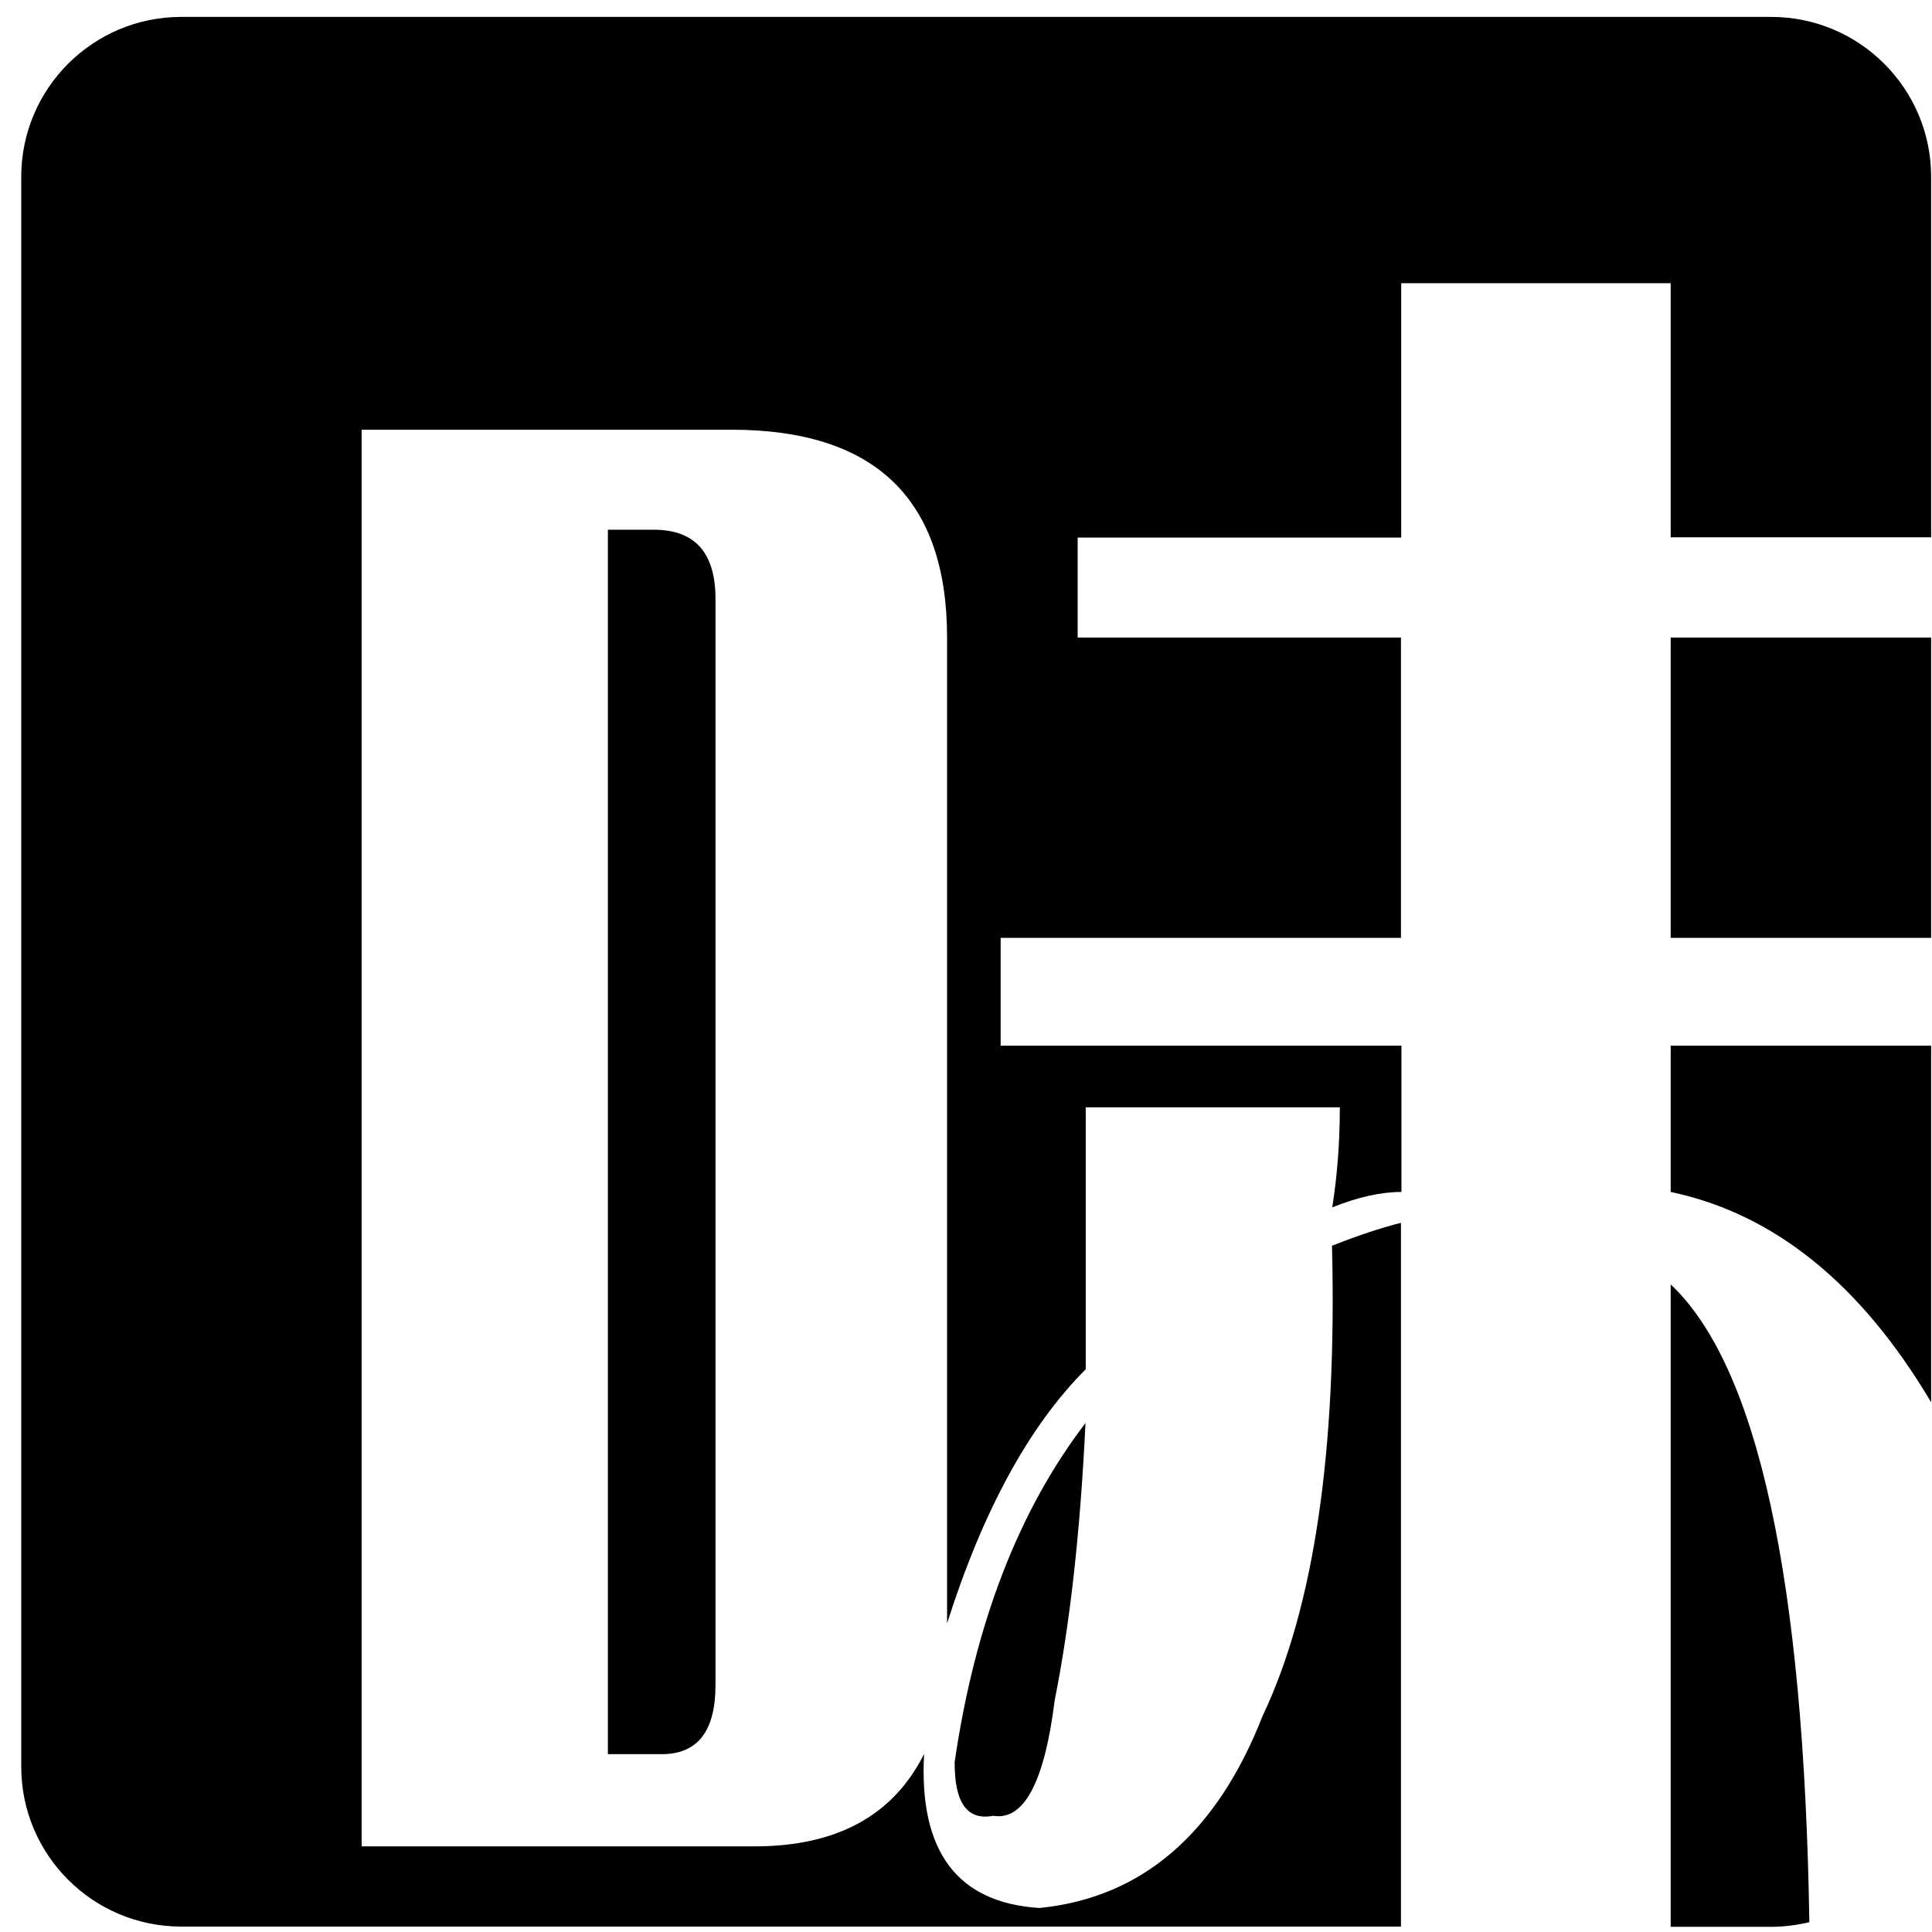
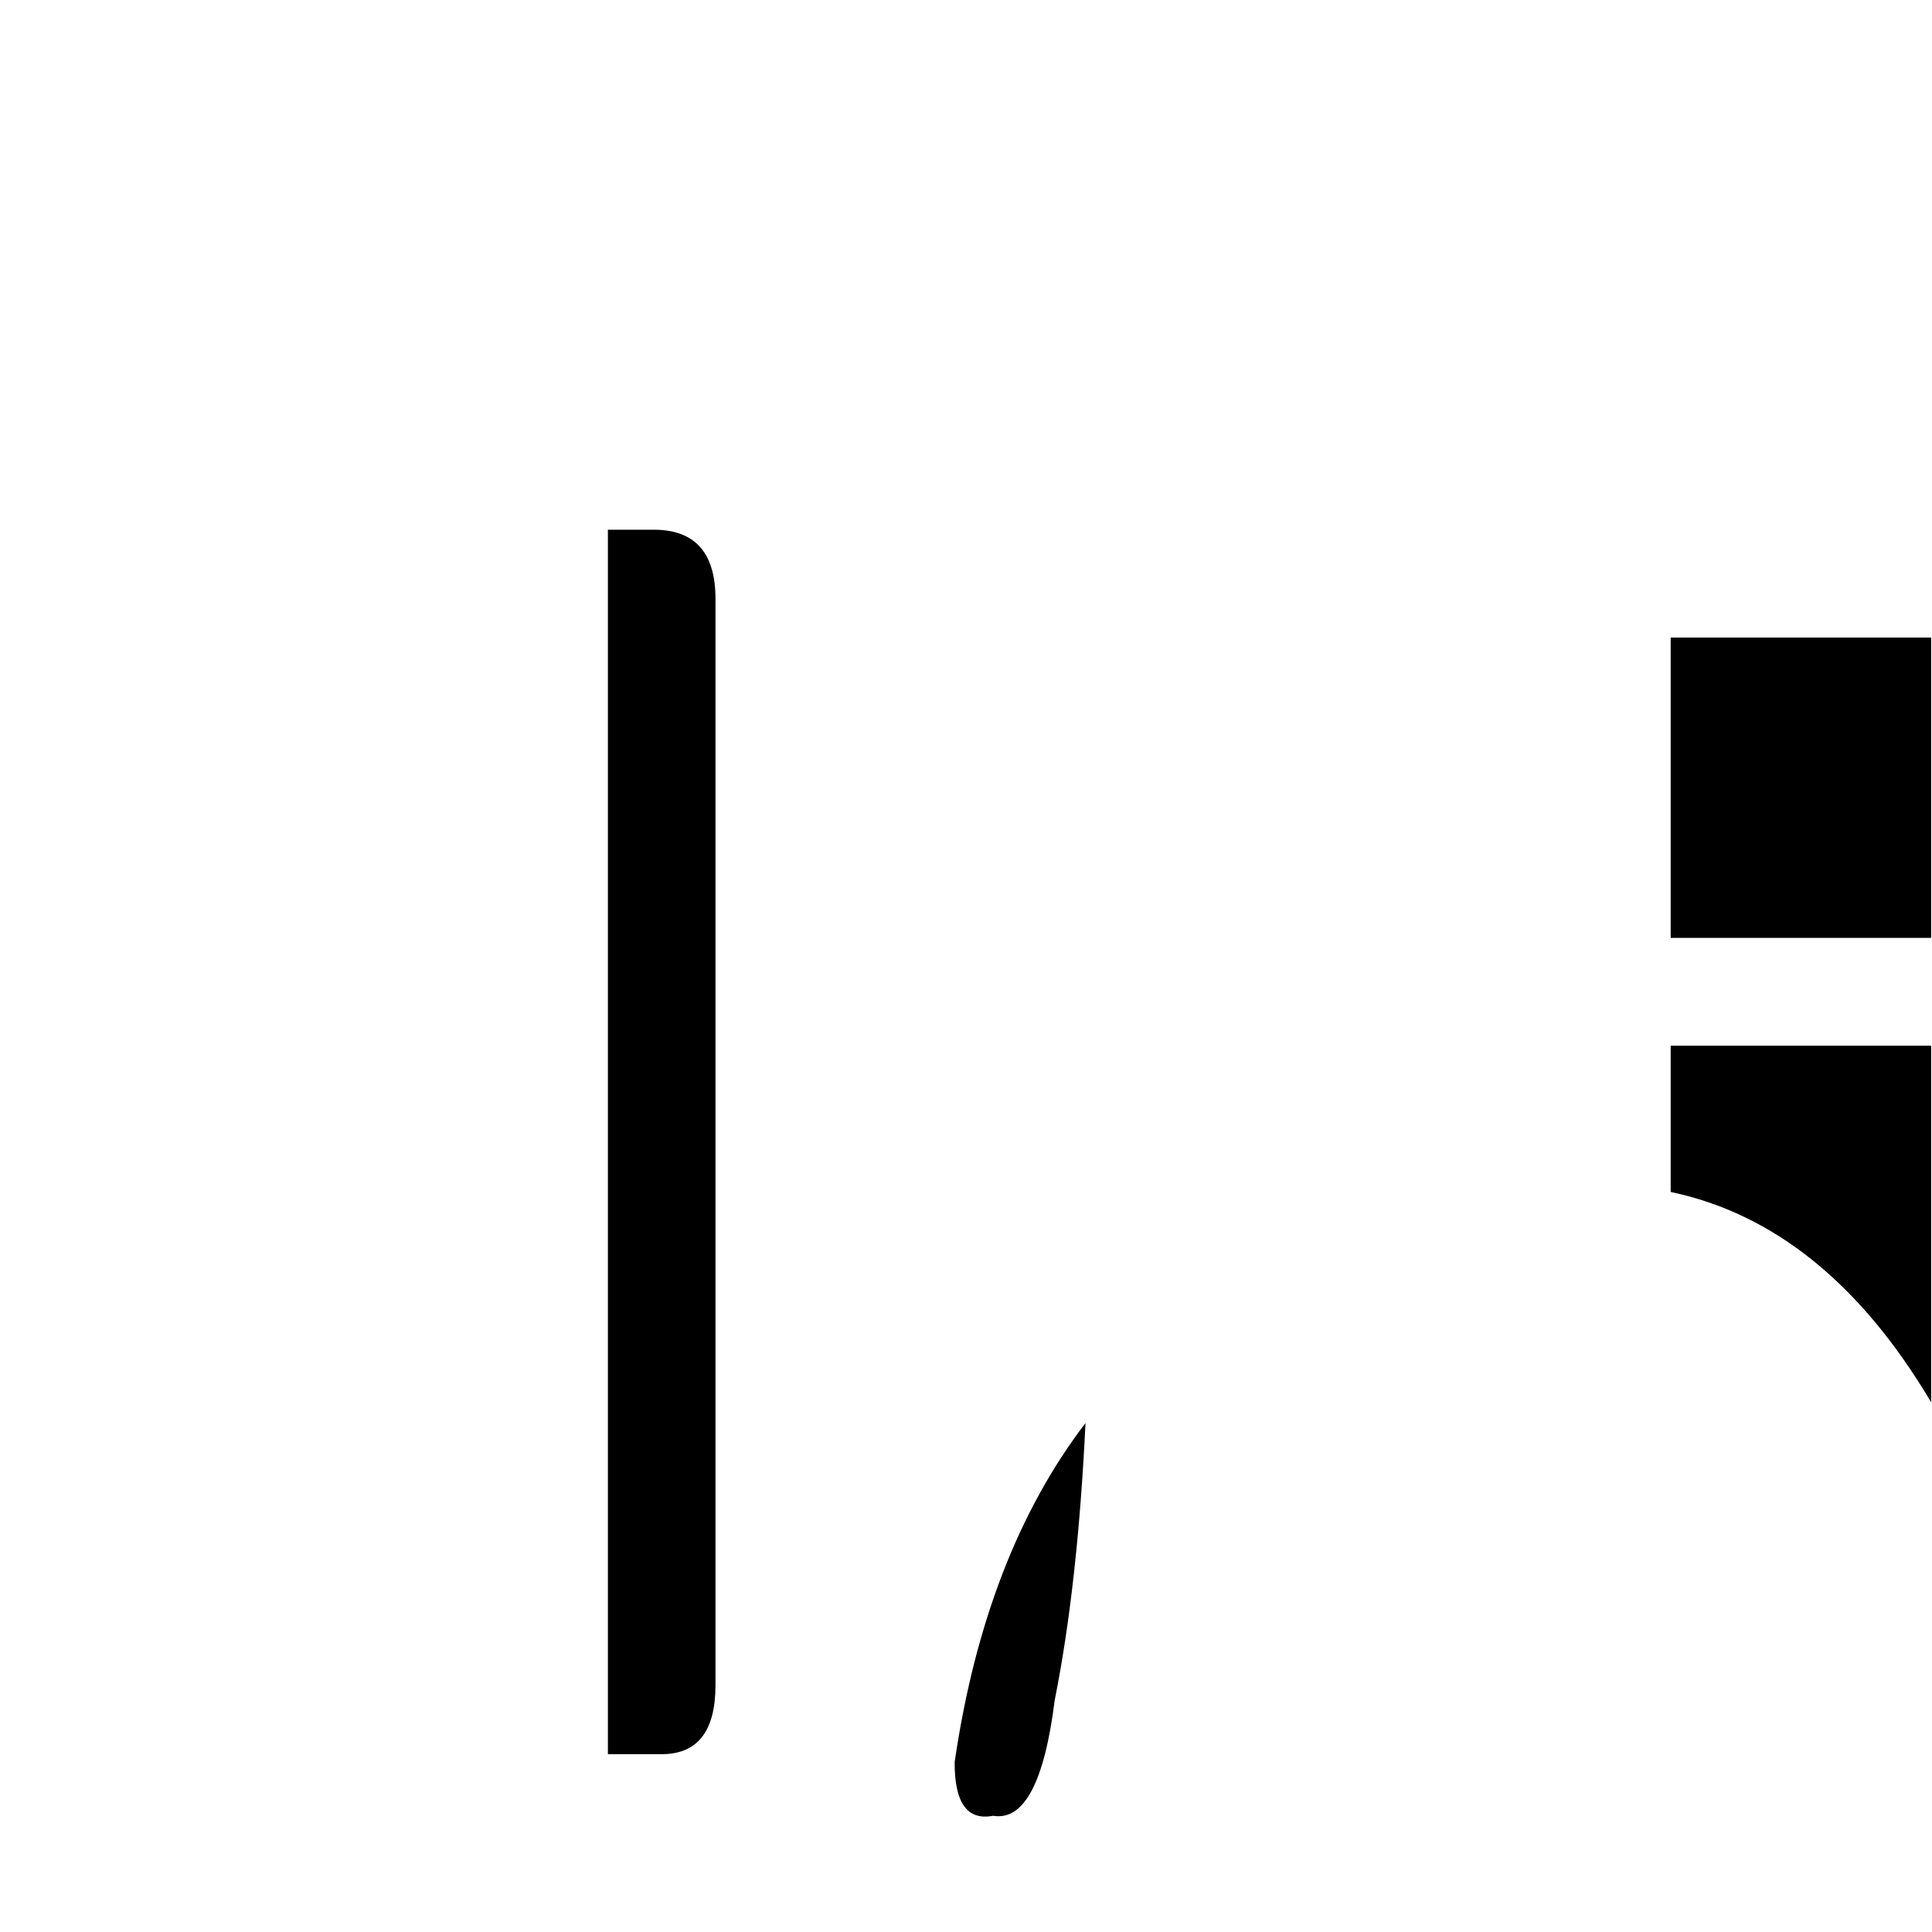
<svg xmlns="http://www.w3.org/2000/svg" width="2048" zoomAndPan="magnify" viewBox="0 0 1536 1536" height="2048" preserveAspectRatio="xMidYMid meet" version="1.0">
  <path fill="#000000" d="M 1328.25 506.887 L 1535.309 506.887 L 1535.309 745.637 L 1328.25 745.637 Z M 1328.25 947.641 C 1410.492 964.945 1479.512 1020.742 1535.309 1114.844 L 1535.309 831.375 L 1328.25 831.375 Z M 1328.25 947.641 " fill-opacity="1" fill-rule="nonzero" />
-   <path fill="#000000" d="M 1113.996 972.137 C 1097.668 976.219 1079.195 982.441 1058.977 990.414 C 1063.059 1153.727 1044.59 1278.156 1003.957 1363.898 C 967.211 1457.801 907.91 1508.742 826.449 1516.906 C 761.125 1512.824 730.406 1471.996 734.684 1394.422 C 710.184 1443.414 665.273 1467.914 599.949 1467.914 L 287.512 1467.914 L 287.512 341.629 L 581.477 341.629 C 695.602 341.629 752.957 396.652 752.957 506.887 L 752.957 1290.602 C 781.539 1200.777 818.281 1133.508 863.195 1088.598 L 863.195 880.371 L 1065.199 880.371 C 1065.199 908.949 1063.059 935.391 1059.172 959.891 C 1079.586 951.723 1097.859 947.641 1114.191 947.641 L 1114.191 831.375 L 795.535 831.375 L 795.535 745.637 L 1113.805 745.637 L 1113.805 506.887 L 856.777 506.887 L 856.777 427.371 L 1113.996 427.371 L 1113.996 225.172 L 1328.25 225.172 L 1328.25 427.176 L 1535.309 427.176 L 1535.309 140.598 C 1535.309 70.41 1478.344 13.445 1408.156 13.445 L 144.031 13.445 C 73.844 13.445 16.879 70.41 16.879 140.598 L 16.879 1404.531 C 16.879 1474.719 73.844 1531.684 144.031 1531.684 L 1113.805 1531.684 L 1113.805 972.137 Z M 1328.25 1021.133 L 1328.25 1531.879 L 1408.156 1531.879 C 1418.656 1531.879 1428.766 1530.516 1438.488 1528.184 C 1434.211 1255.41 1397.465 1086.457 1328.25 1021.133 Z M 1328.25 1021.133 " fill-opacity="1" fill-rule="nonzero" />
  <path fill="#000000" d="M 483.293 421.148 L 483.293 1394.617 L 526.066 1394.617 C 554.648 1394.617 568.84 1376.34 568.84 1339.594 L 568.84 476.168 C 568.84 439.422 552.508 421.148 519.848 421.148 Z M 789.508 1443.609 C 814.004 1447.691 830.336 1417.168 838.504 1351.844 C 850.75 1290.602 858.918 1217.109 863 1131.367 C 809.922 1200.777 775.121 1290.602 758.984 1400.836 C 758.789 1433.5 769.094 1447.5 789.508 1443.609 Z M 789.508 1443.609 " fill-opacity="1" fill-rule="nonzero" />
</svg>